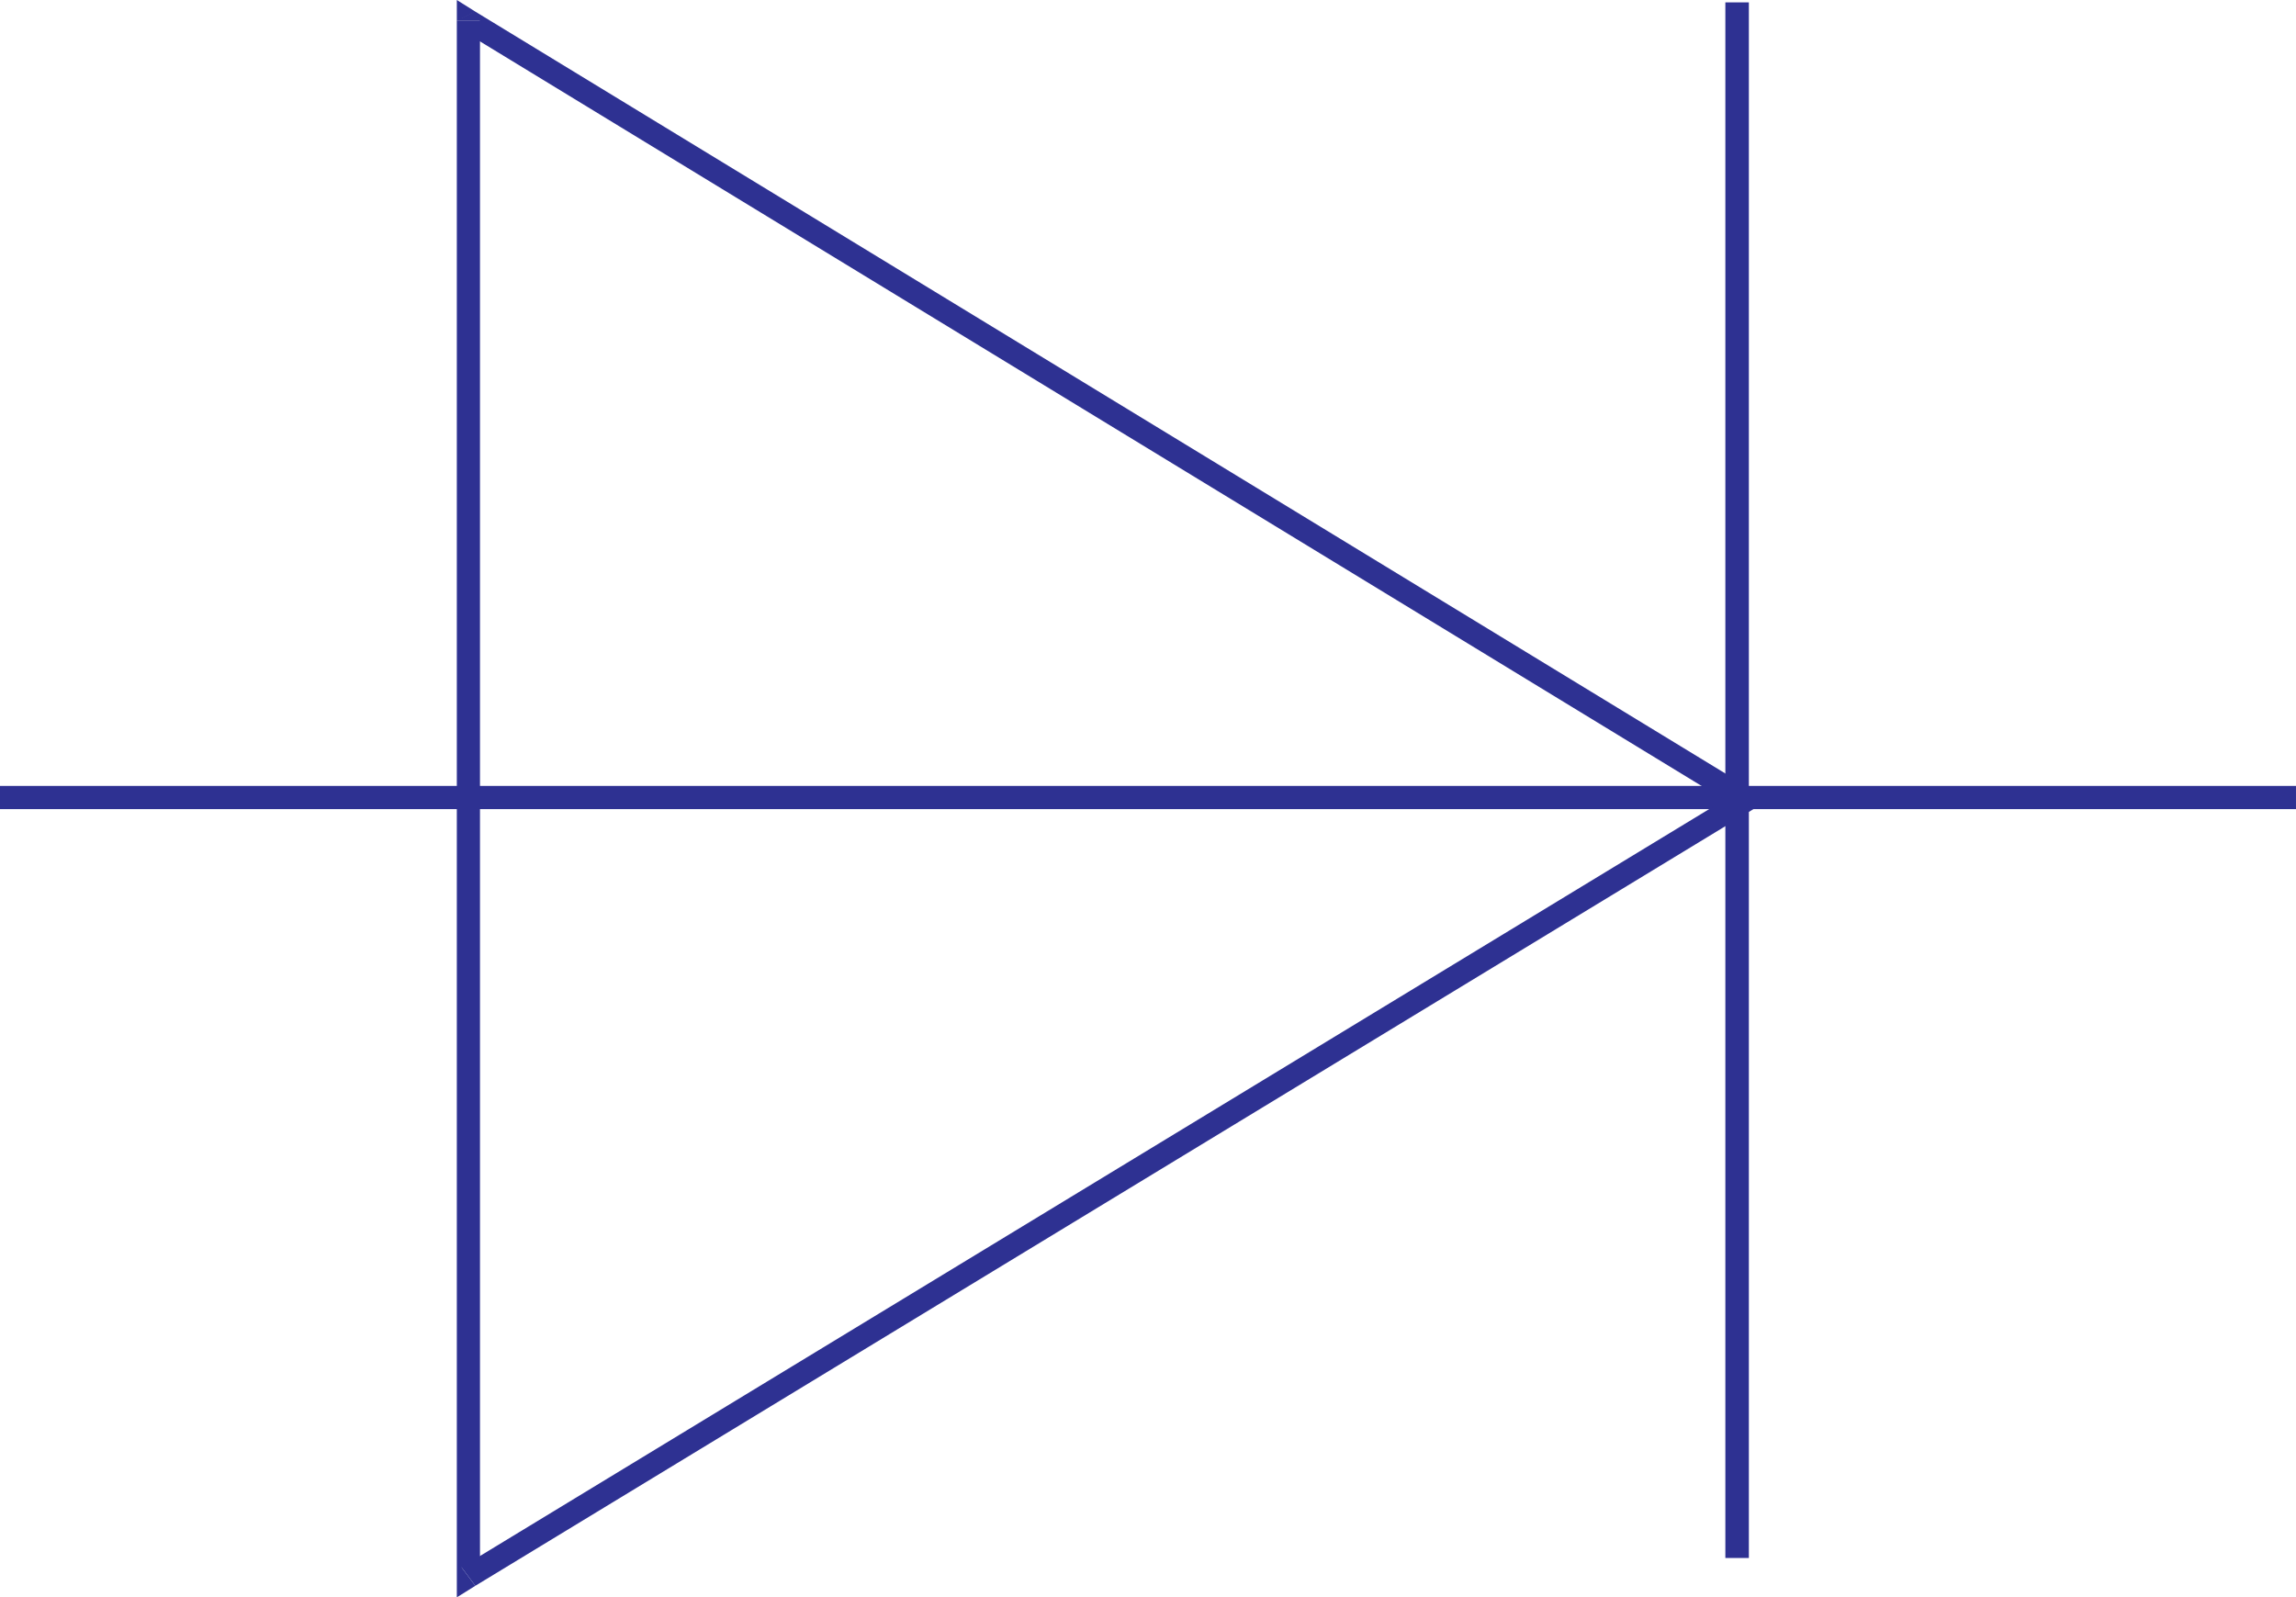
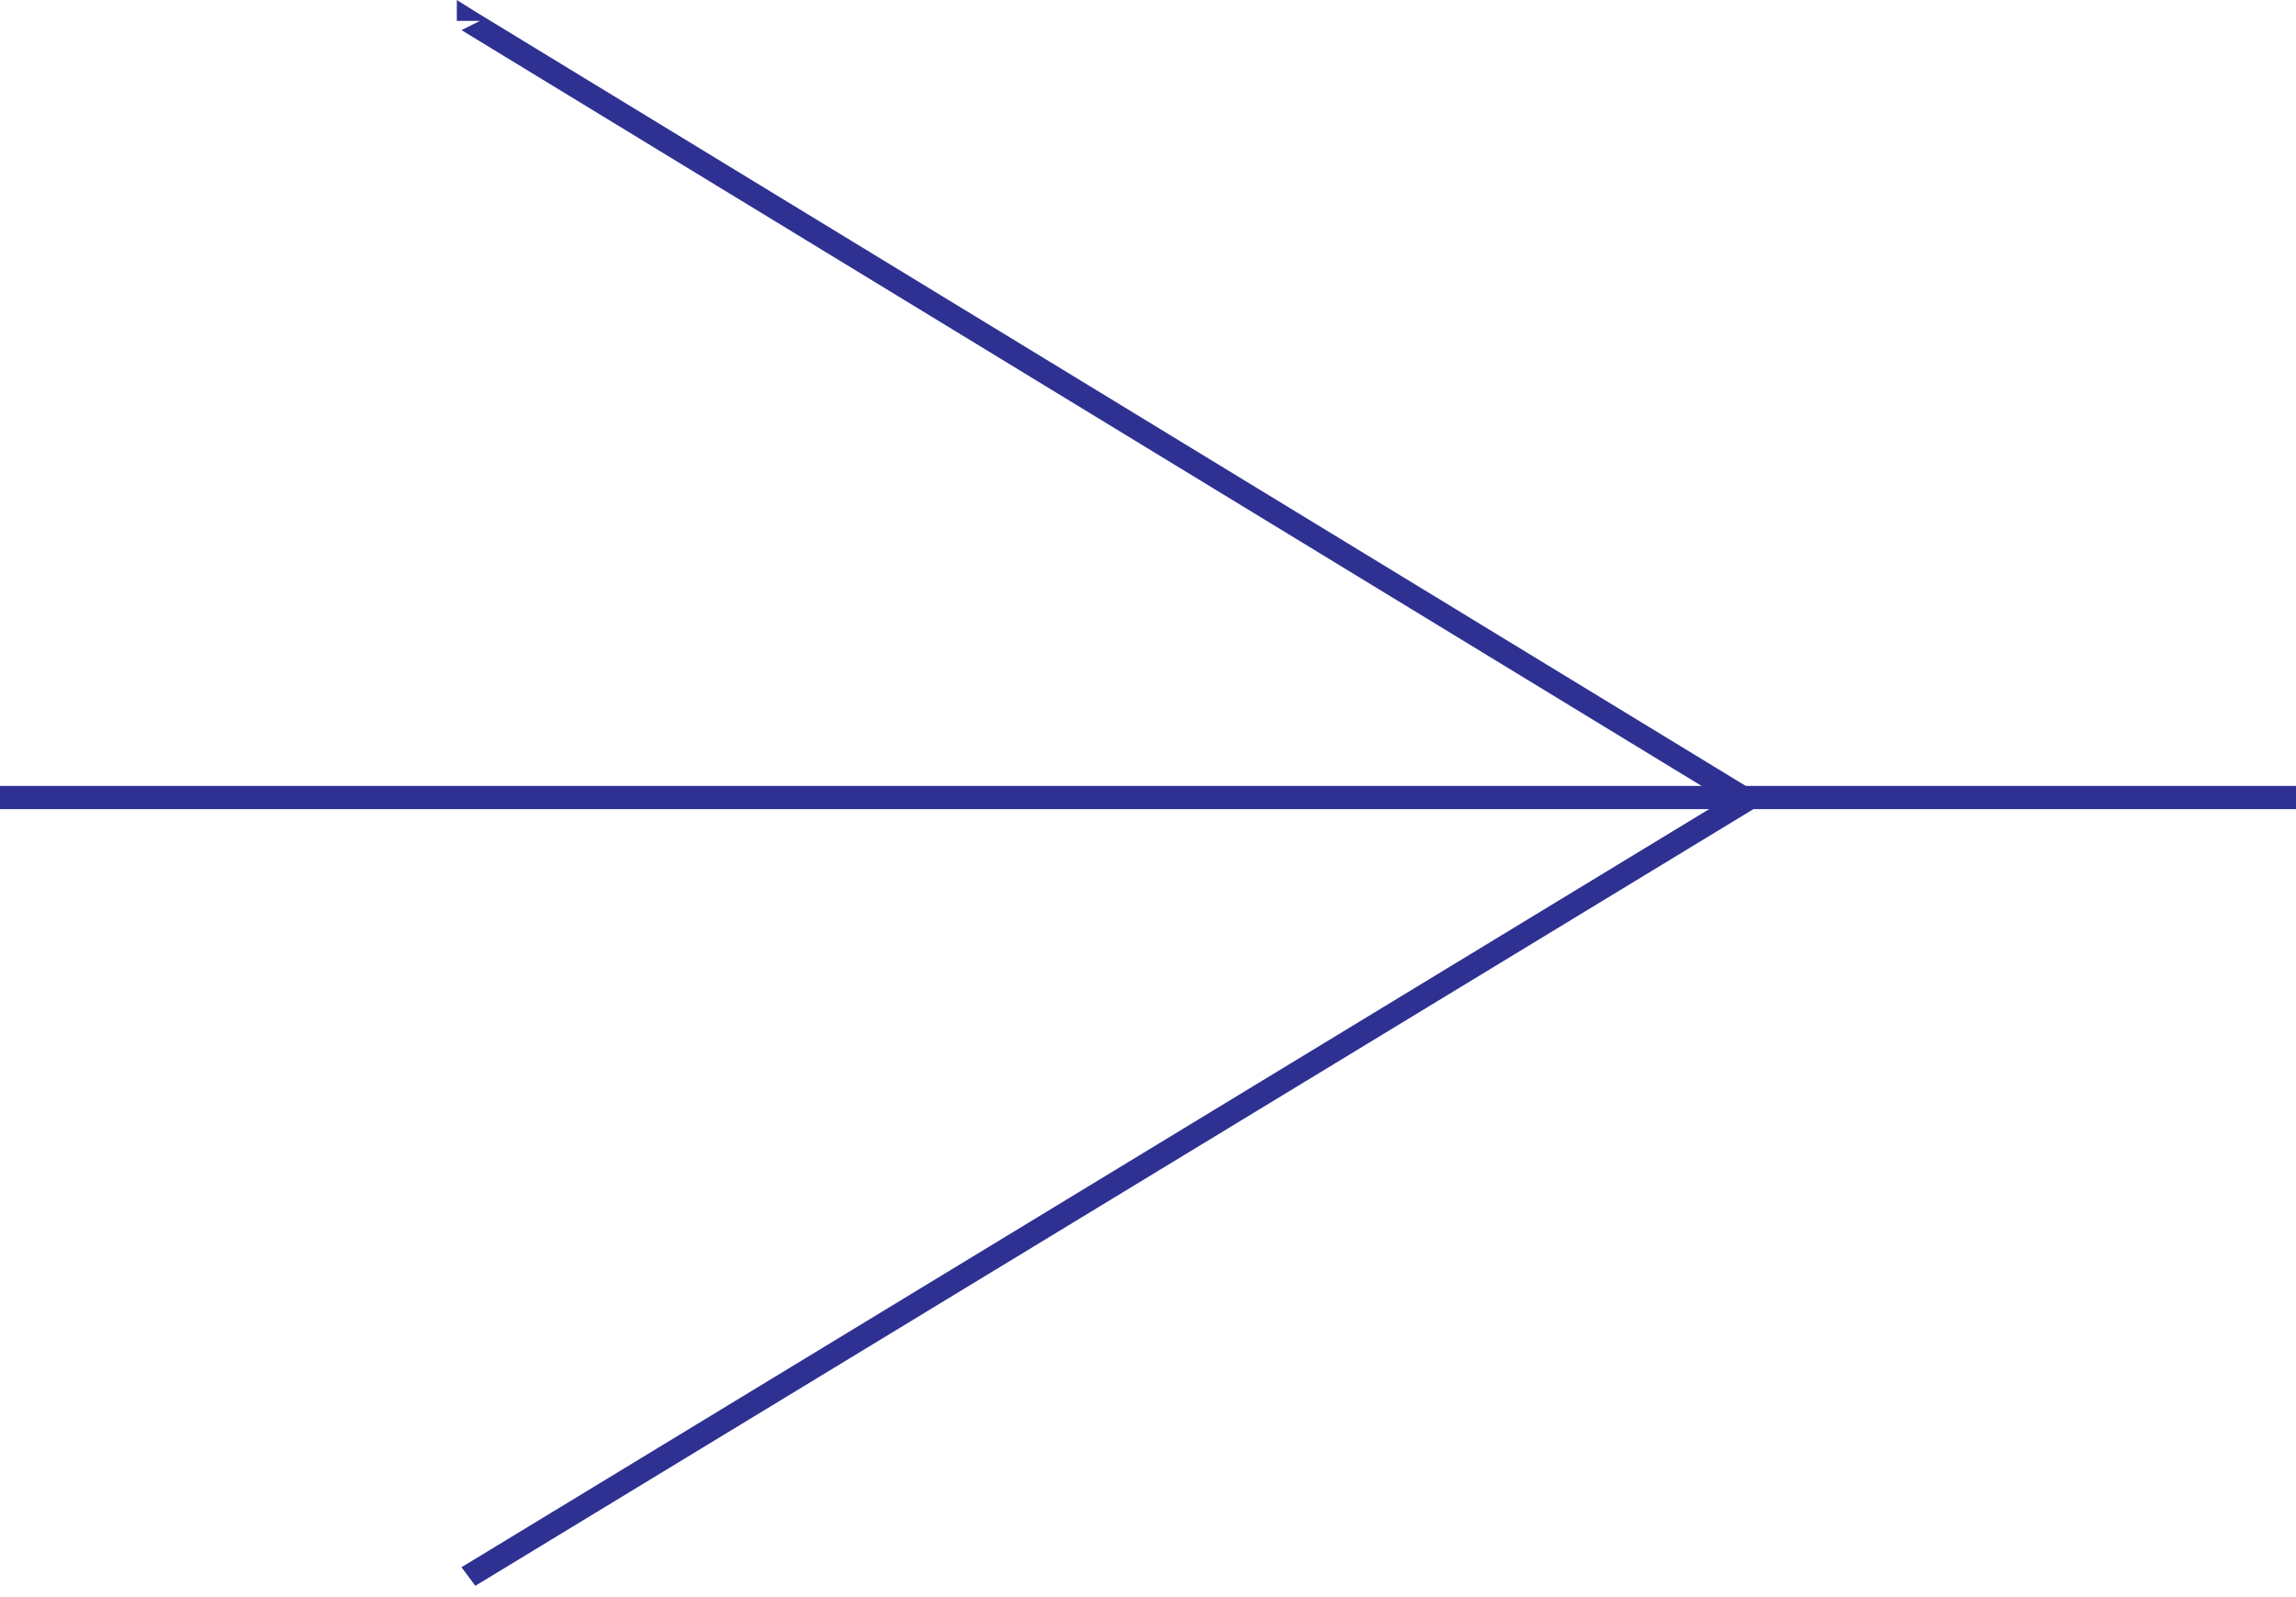
<svg xmlns="http://www.w3.org/2000/svg" width="359.711" height="250.27">
  <path fill="#2e3192" d="M359.71 124.96v-1.82H0v3.63h359.71v-1.81" />
-   <path fill="#2e3192" d="m72.3 245.55 2.9 1.45V3.27h-3.63V247l2.899 1.46L71.57 247v3.27l2.899-1.81-2.168-2.91" />
  <path fill="#2e3192" d="M272.54 126.77v-2.899L72.3 245.551l2.169 2.91L274.71 126.77v-2.899 2.899l2.539-1.45-2.54-1.449-2.17 2.899" />
  <path fill="#2e3192" d="m75.2 3.27-2.9 1.449 200.24 122.05 2.17-2.898L74.47 1.821l-2.9 1.449 2.899-1.45L71.57 0v3.27h3.63" />
-   <path fill="#2e3192" d="M272.172 244.102h1.82V.372h-3.683v243.73h1.863" />
</svg>